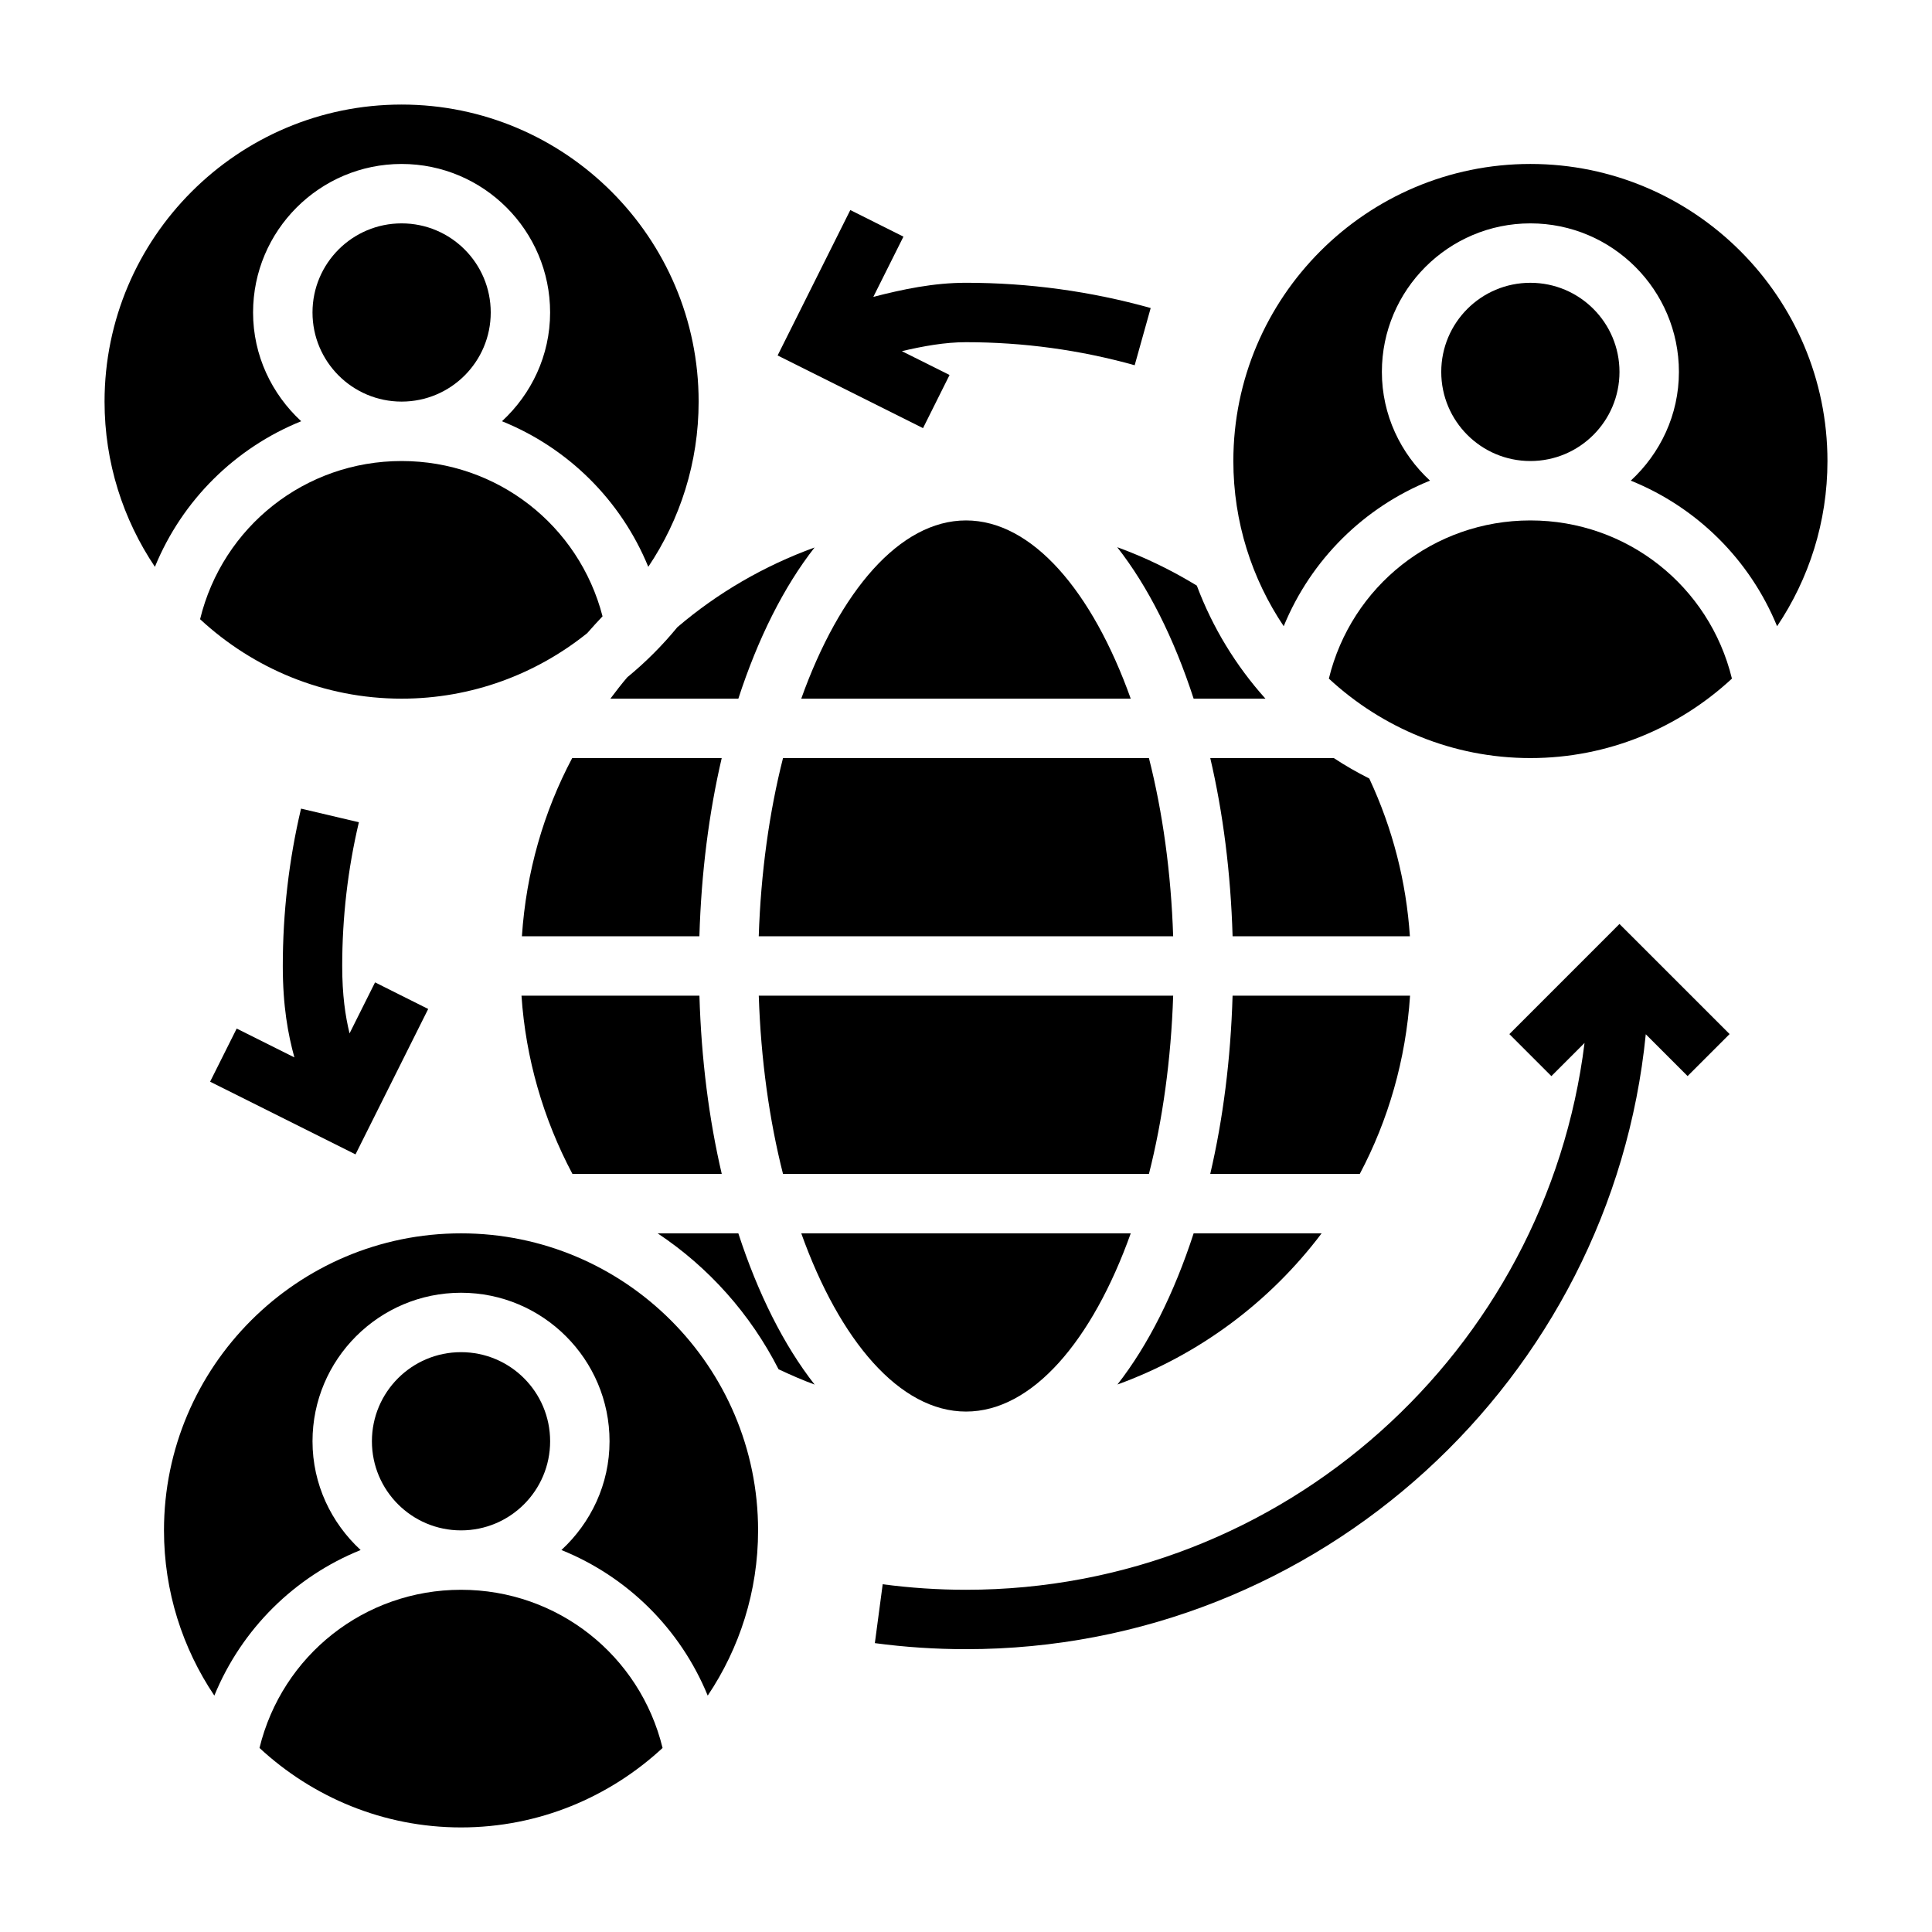
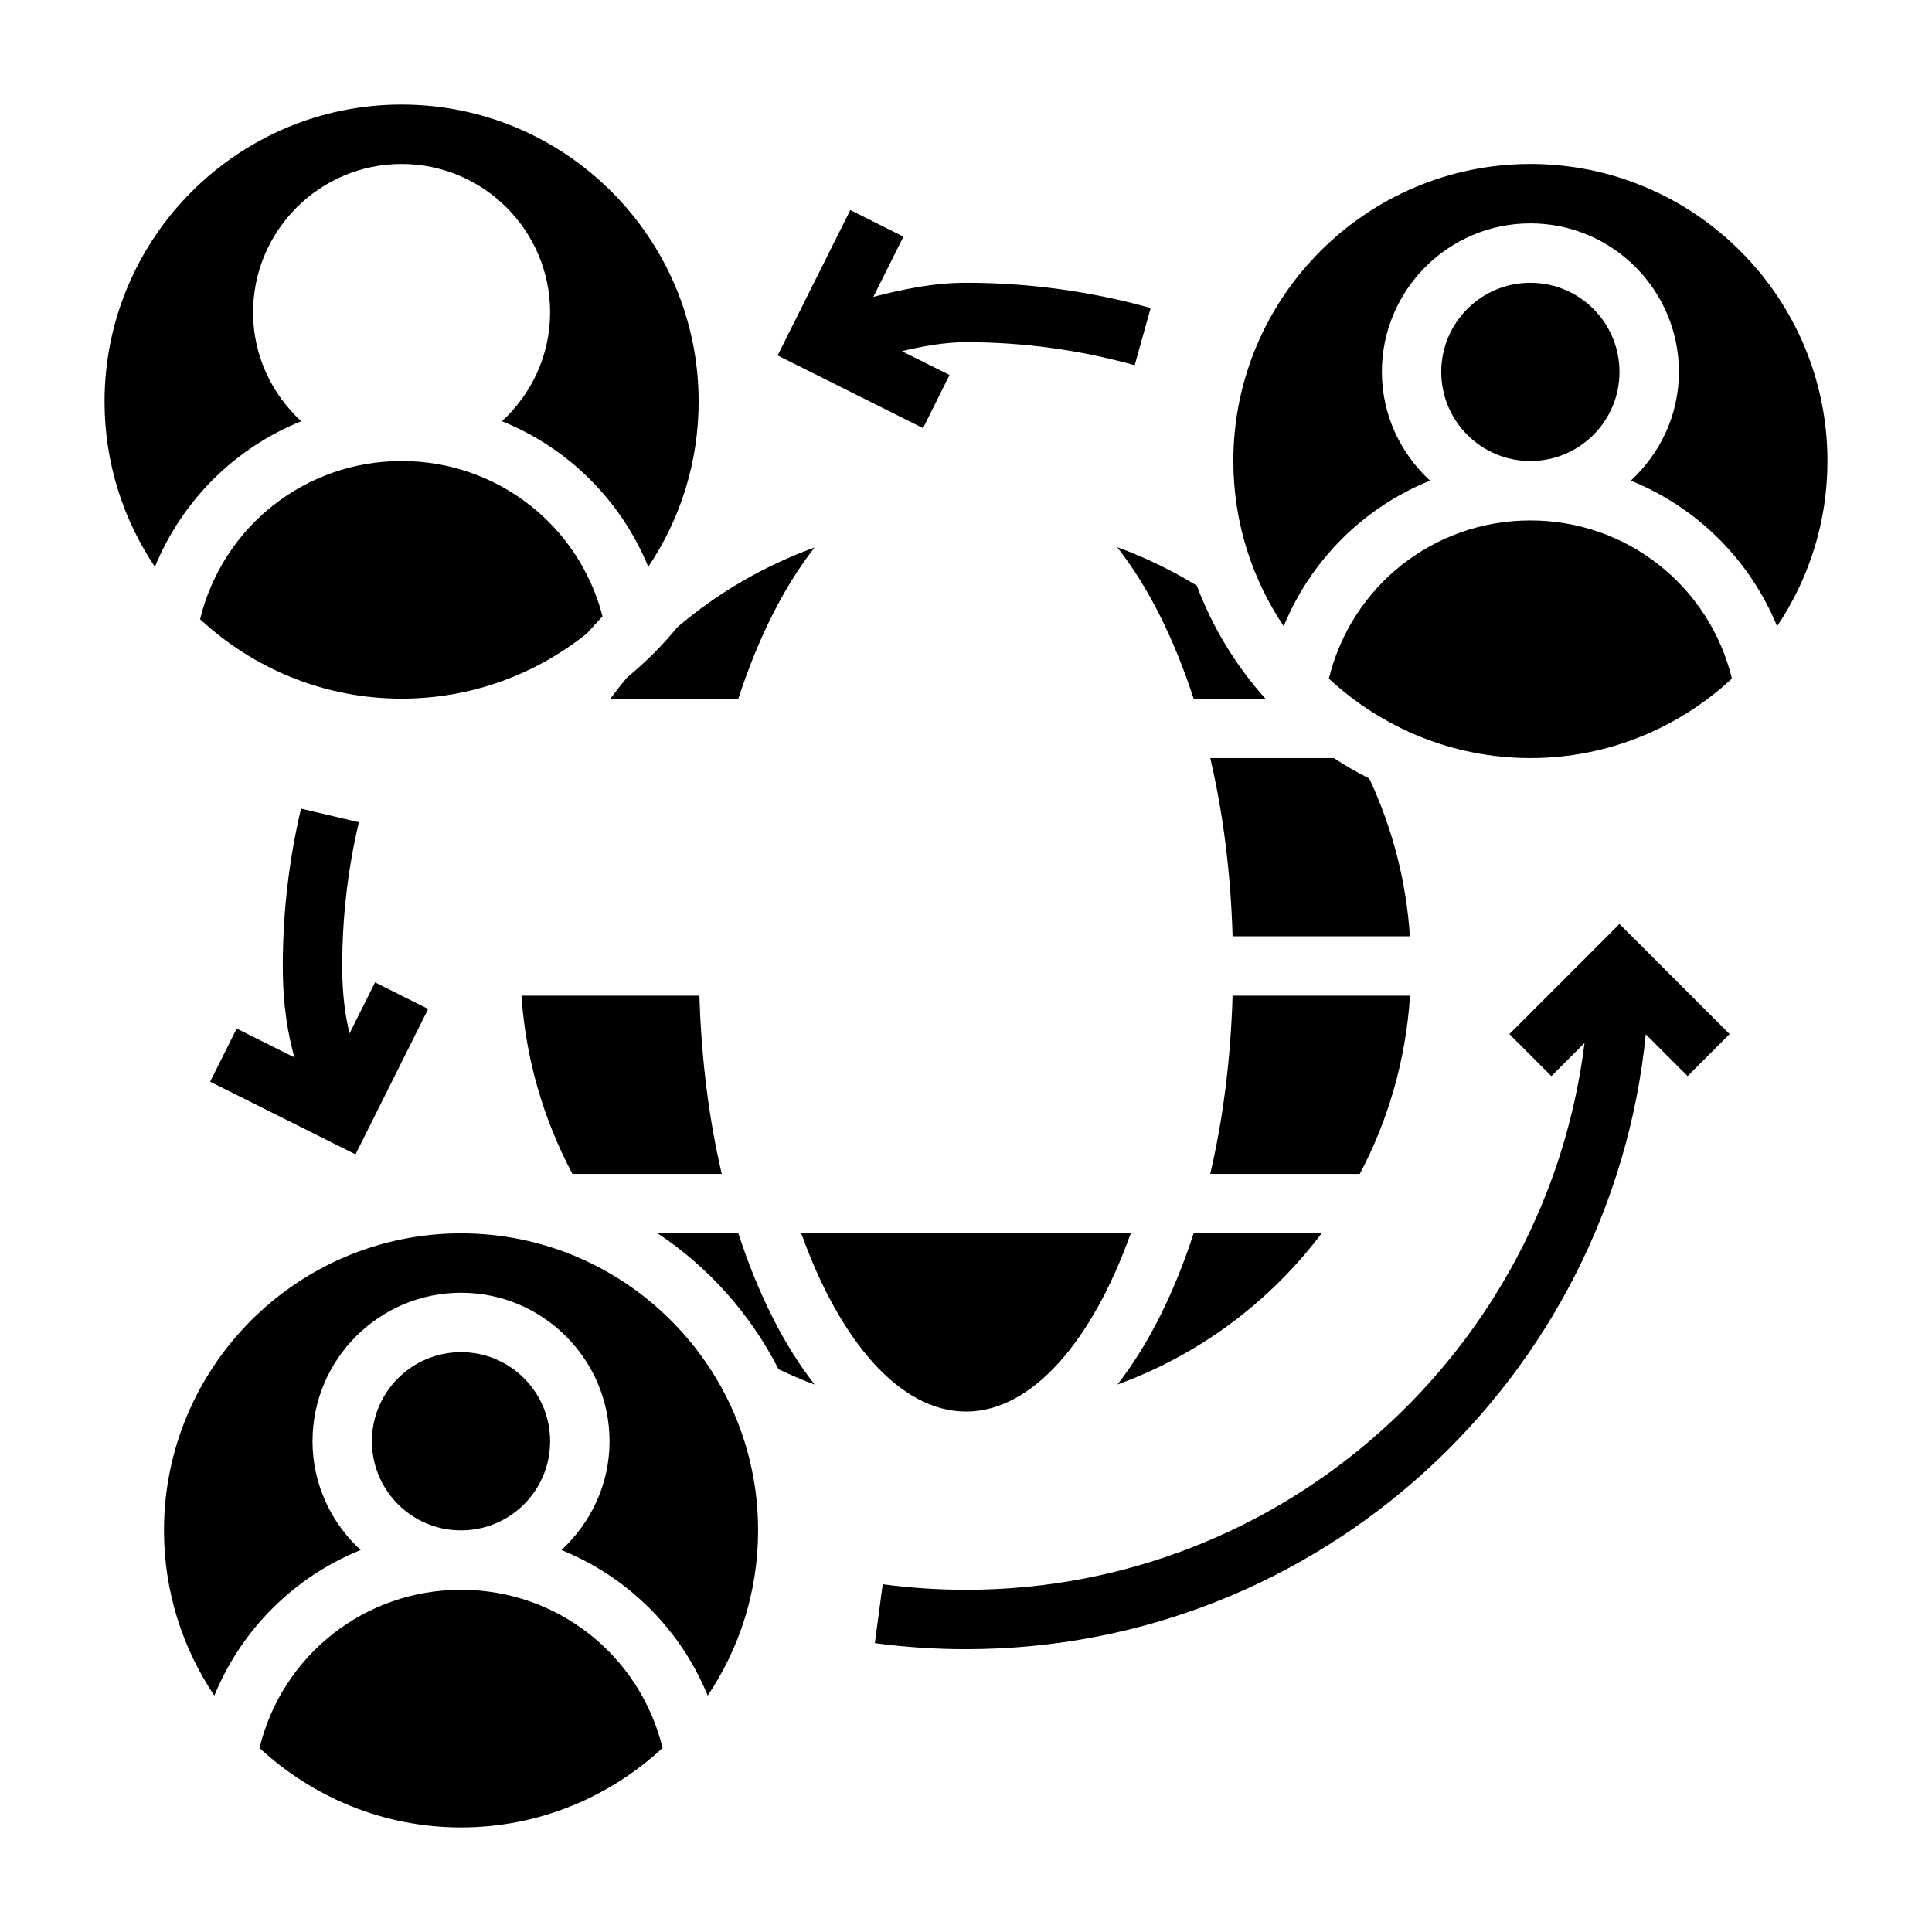
<svg xmlns="http://www.w3.org/2000/svg" fill="#000000" width="800px" height="800px" version="1.1" viewBox="144 144 512 512">
  <g>
    <path d="m544 418.05 11.133 11.133 8.785-8.785c-10.102 81.543-79.688 144.91-163.92 144.91-7.367 0-14.793-0.496-22.074-1.465l-2.078 15.602c7.965 1.07 16.098 1.605 24.152 1.605 93.73 0 171.04-71.59 180.15-162.96l11.082 11.082 11.133-11.133-29.184-29.18z" />
    <path d="m395.64 243.38-12.641-6.32c5.699-1.336 11.422-2.375 16.996-2.375 15.199 0 30.238 2.055 44.707 6.109l4.242-15.16c-15.848-4.441-32.324-6.695-48.949-6.695-8.559 0-16.68 1.707-24.555 3.738l7.981-15.965-14.082-7.047-19.262 38.535 38.535 19.262z" />
    <path d="m199.68 430.66 38.535 19.262 19.262-38.535-14.082-7.047-6.762 13.523c-1.145-4.719-1.945-10.207-1.945-17.863 0-12.871 1.48-25.688 4.418-38.094l-15.328-3.613c-3.215 13.586-4.836 27.621-4.836 41.707 0 10.668 1.387 18.09 3.07 24.223l-15.289-7.644z" />
    <path d="m517.68 407.87h-47.035c-0.496 16.84-2.535 32.746-5.918 47.23h39.629c7.562-14.262 12.199-30.266 13.324-47.23z" />
-     <path d="m345.08 392.12h109.82c-0.551-16.863-2.785-32.898-6.422-47.23h-96.969c-3.637 14.336-5.883 30.371-6.434 47.23z" />
    <path d="m494.24 470.85h-33.914c-5.18 15.926-12.027 29.613-20.199 40.062 21.719-7.891 40.441-21.926 54.113-40.062z" />
-     <path d="m400 281.92c-17.57 0-33.488 18.789-43.66 47.23h87.316c-10.172-28.441-26.086-47.23-43.656-47.23z" />
-     <path d="m448.48 455.1c3.637-14.336 5.871-30.371 6.422-47.23h-109.82c0.551 16.863 2.785 32.898 6.422 47.23z" />
    <path d="m359.87 289.09c-13.414 4.871-25.711 12.035-36.367 21.129-3.977 4.848-8.43 9.305-13.281 13.281-1.559 1.828-3.016 3.731-4.465 5.652h33.914c5.18-15.926 12.027-29.617 20.199-40.062z" />
    <path d="m303.68 307.33c-6.242-24.109-27.906-41.152-53.246-41.152-25.602 0-47.43 17.406-53.41 41.918 14.051 13.02 32.785 21.055 53.41 21.055 18.602 0 35.699-6.527 49.184-17.359 1.332-1.508 2.668-3.012 4.062-4.461z" />
-     <path d="m274.05 226.81c0 13.043-10.574 23.617-23.617 23.617-13.043 0-23.617-10.574-23.617-23.617s10.574-23.613 23.617-23.613c13.043 0 23.617 10.57 23.617 23.613" />
-     <path d="m295.64 344.89c-7.566 14.266-12.203 30.27-13.328 47.23h47.035c0.496-16.84 2.535-32.746 5.918-47.23z" />
    <path d="m282.2 407.87c1.109 16.5 5.715 32.559 13.5 47.23h39.574c-3.387-14.484-5.422-30.395-5.918-47.23z" />
    <path d="m497.46 344.89h-32.73c3.387 14.484 5.422 30.395 5.918 47.23h46.988c-0.969-14.43-4.527-28.449-10.762-41.801-3.242-1.645-6.406-3.43-9.414-5.43z" />
    <path d="m549.57 281.92c-25.602 0-47.43 17.406-53.41 41.918 14.051 13.02 32.785 21.059 53.41 21.059s39.359-8.039 53.41-21.059c-5.981-24.512-27.809-41.918-53.41-41.918z" />
    <path d="m443.66 470.85h-87.316c10.172 28.441 26.086 47.23 43.66 47.23 17.57 0 33.484-18.789 43.656-47.23z" />
    <path d="m549.57 187.45c-43.406 0-78.719 35.312-78.719 78.719 0 16.191 4.93 31.25 13.344 43.785 7.266-17.703 21.316-31.527 38.77-38.582-7.785-7.191-12.754-17.402-12.754-28.816 0-21.703 17.656-39.359 39.359-39.359s39.359 17.656 39.359 39.359c0 11.414-4.969 21.625-12.754 28.82 17.461 7.055 31.504 20.867 38.77 38.582 8.418-12.535 13.348-27.594 13.348-43.785 0-43.406-35.316-78.723-78.723-78.723z" />
    <path d="m318.28 470.85c13.562 9.004 24.617 21.434 32.047 36.023 3.156 1.473 6.328 2.875 9.555 4.055-8.18-10.453-15.027-24.145-20.215-40.078z" />
    <path d="m573.18 242.56c0 13.043-10.574 23.617-23.617 23.617-13.043 0-23.617-10.574-23.617-23.617 0-13.043 10.574-23.617 23.617-23.617 13.043 0 23.617 10.574 23.617 23.617" />
    <path d="m266.18 470.85c-43.406 0-78.723 35.312-78.723 78.719 0 16.191 4.93 31.25 13.344 43.785 7.266-17.703 21.316-31.527 38.77-38.582-7.785-7.195-12.754-17.402-12.754-28.82 0-21.703 17.656-39.359 39.359-39.359s39.359 17.656 39.359 39.359c0 11.414-4.969 21.625-12.754 28.82 17.461 7.055 31.504 20.867 38.77 38.582 8.418-12.531 13.348-27.594 13.348-43.785 0-43.406-35.312-78.719-78.719-78.719z" />
    <path d="m440.07 289.01c8.203 10.461 15.066 24.176 20.254 40.141h19.027c-7.809-8.699-14.004-18.82-18.184-29.961-6.731-4.102-13.785-7.527-21.098-10.18z" />
    <path d="m223.82 255.63c-7.785-7.195-12.754-17.406-12.754-28.82 0-21.703 17.656-39.359 39.359-39.359 21.703 0 39.359 17.656 39.359 39.359 0 11.414-4.969 21.625-12.754 28.82 17.461 7.055 31.504 20.867 38.77 38.582 8.418-12.531 13.344-27.594 13.344-43.785 0-43.406-35.312-78.719-78.719-78.719s-78.719 35.312-78.719 78.719c0 16.191 4.93 31.25 13.344 43.785 7.266-17.711 21.316-31.527 38.77-38.582z" />
    <path d="m266.18 565.31c-25.602 0-47.43 17.406-53.41 41.918 14.047 13.02 32.785 21.059 53.41 21.059s39.359-8.039 53.41-21.059c-5.984-24.516-27.812-41.918-53.41-41.918z" />
    <path d="m289.79 525.95c0 13.043-10.57 23.617-23.613 23.617s-23.617-10.574-23.617-23.617 10.574-23.613 23.617-23.613 23.613 10.57 23.613 23.613" />
  </g>
</svg>